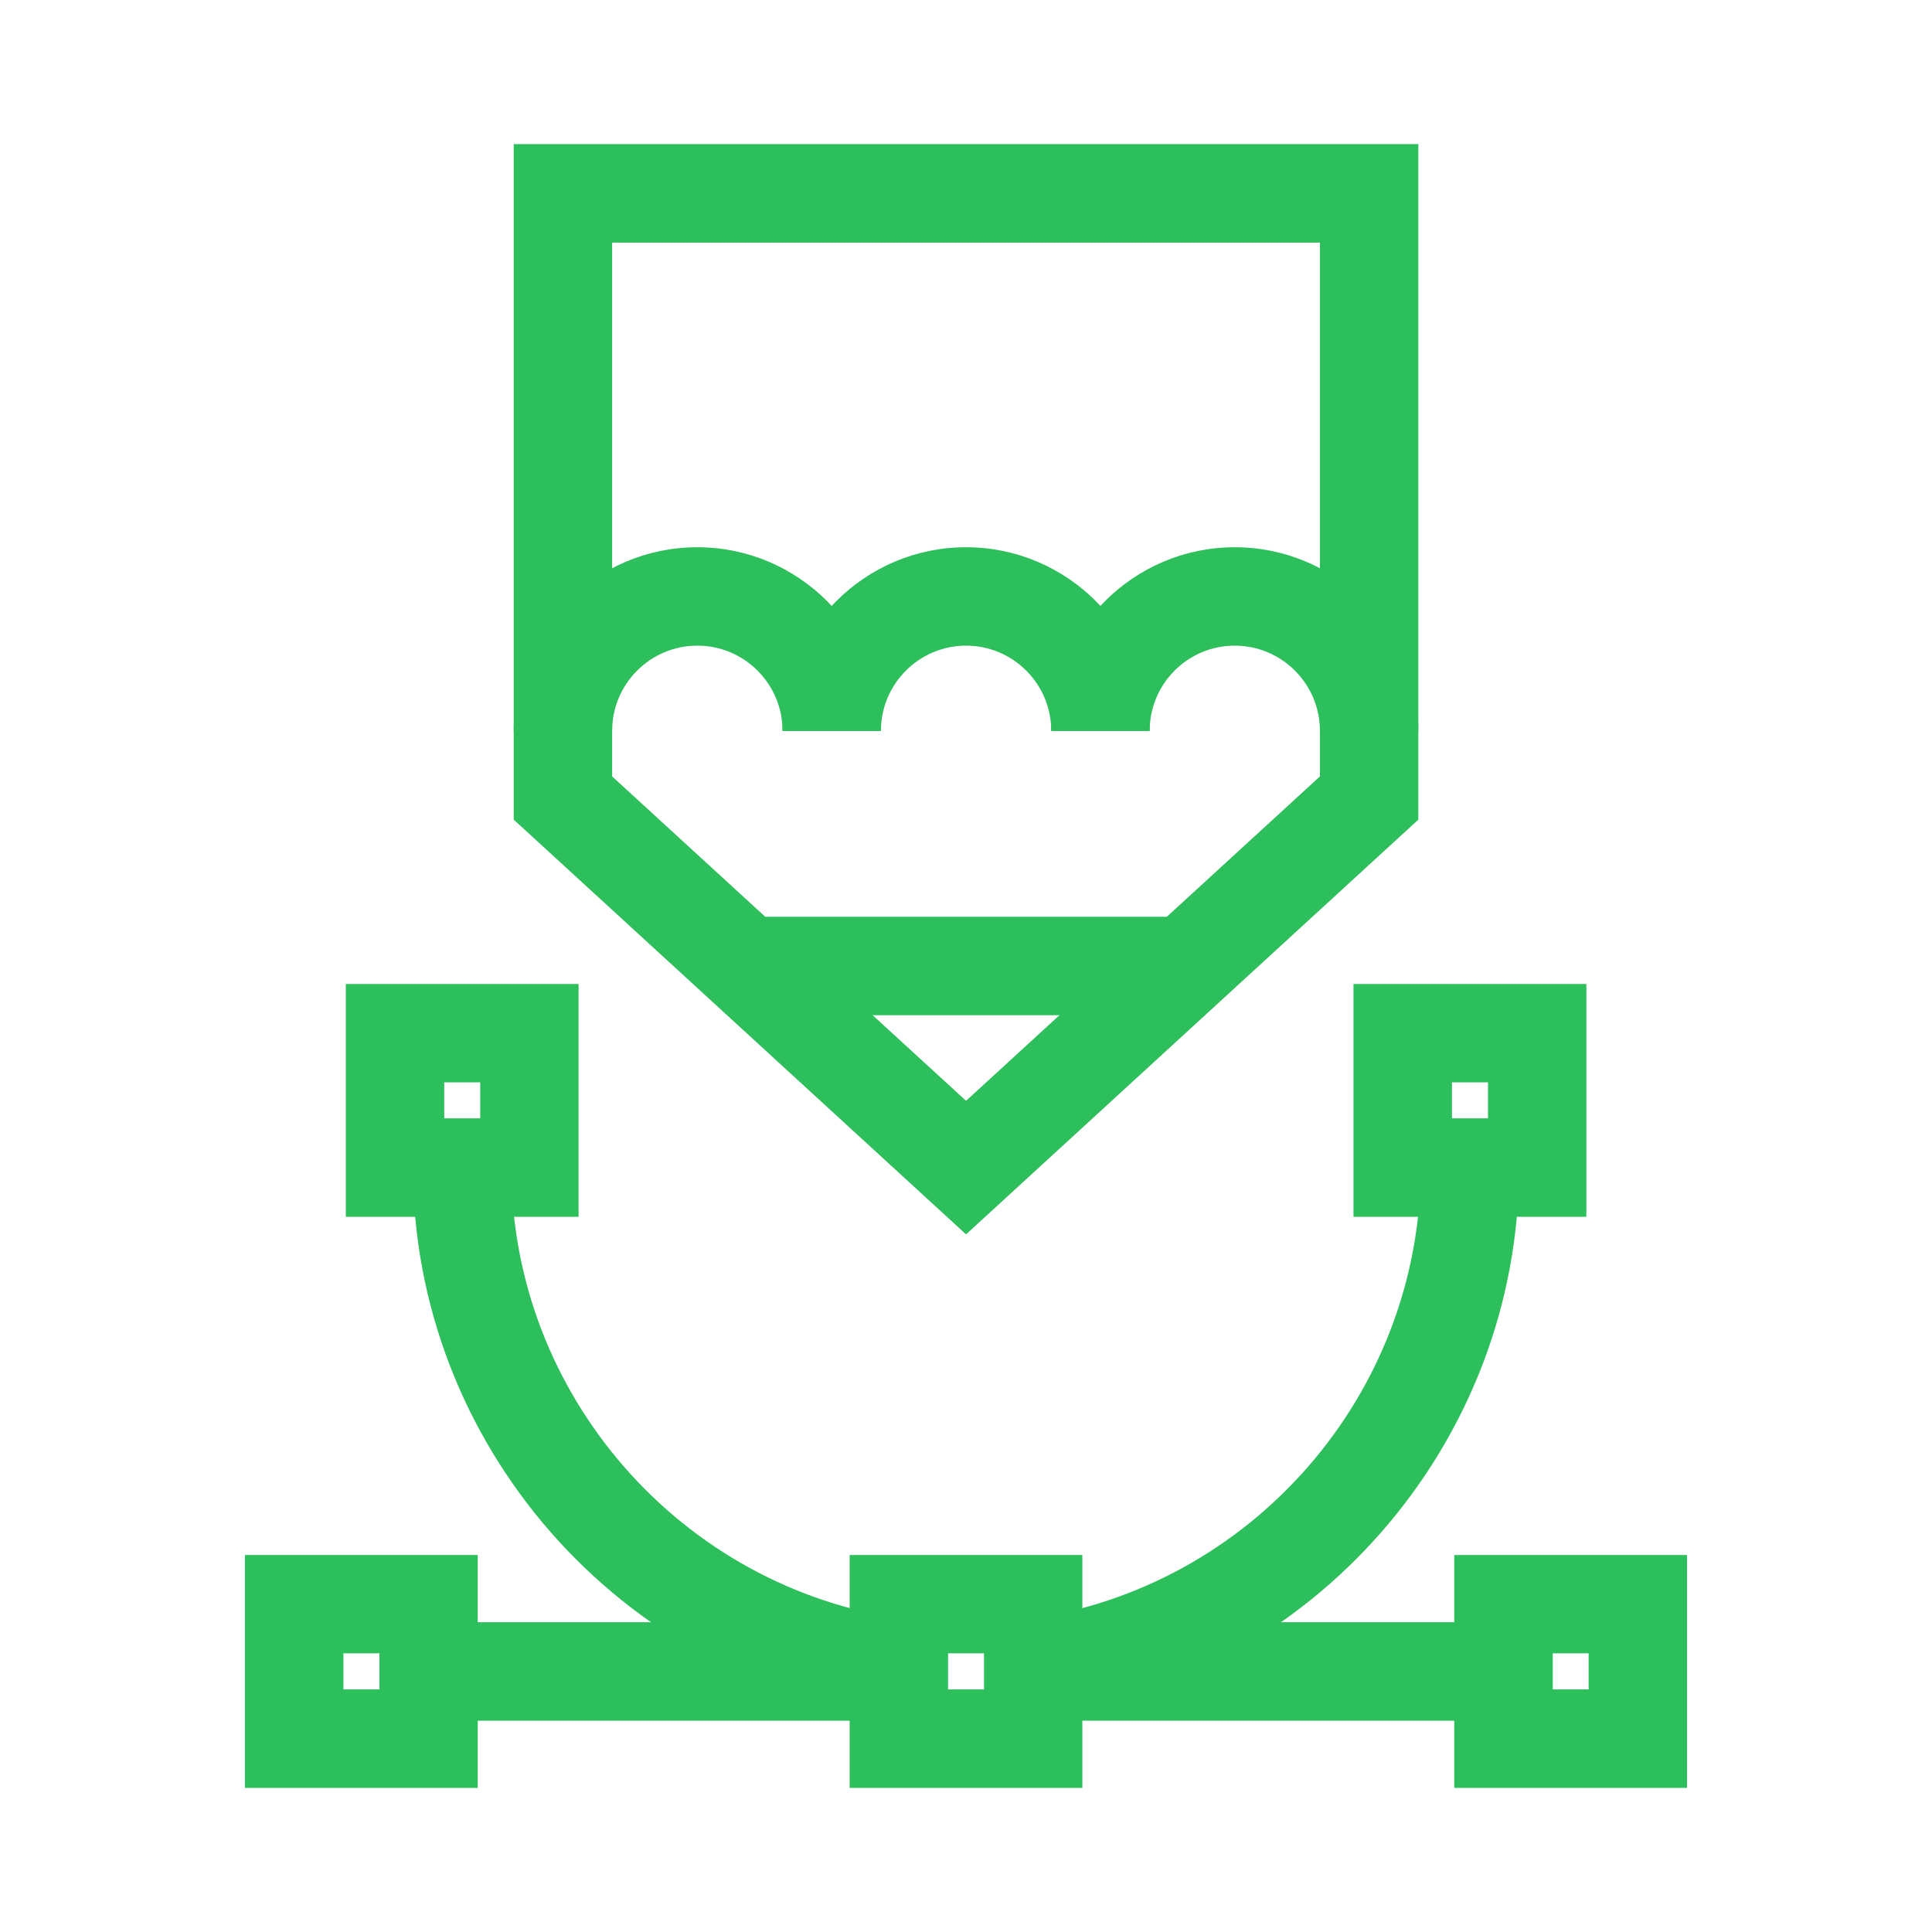
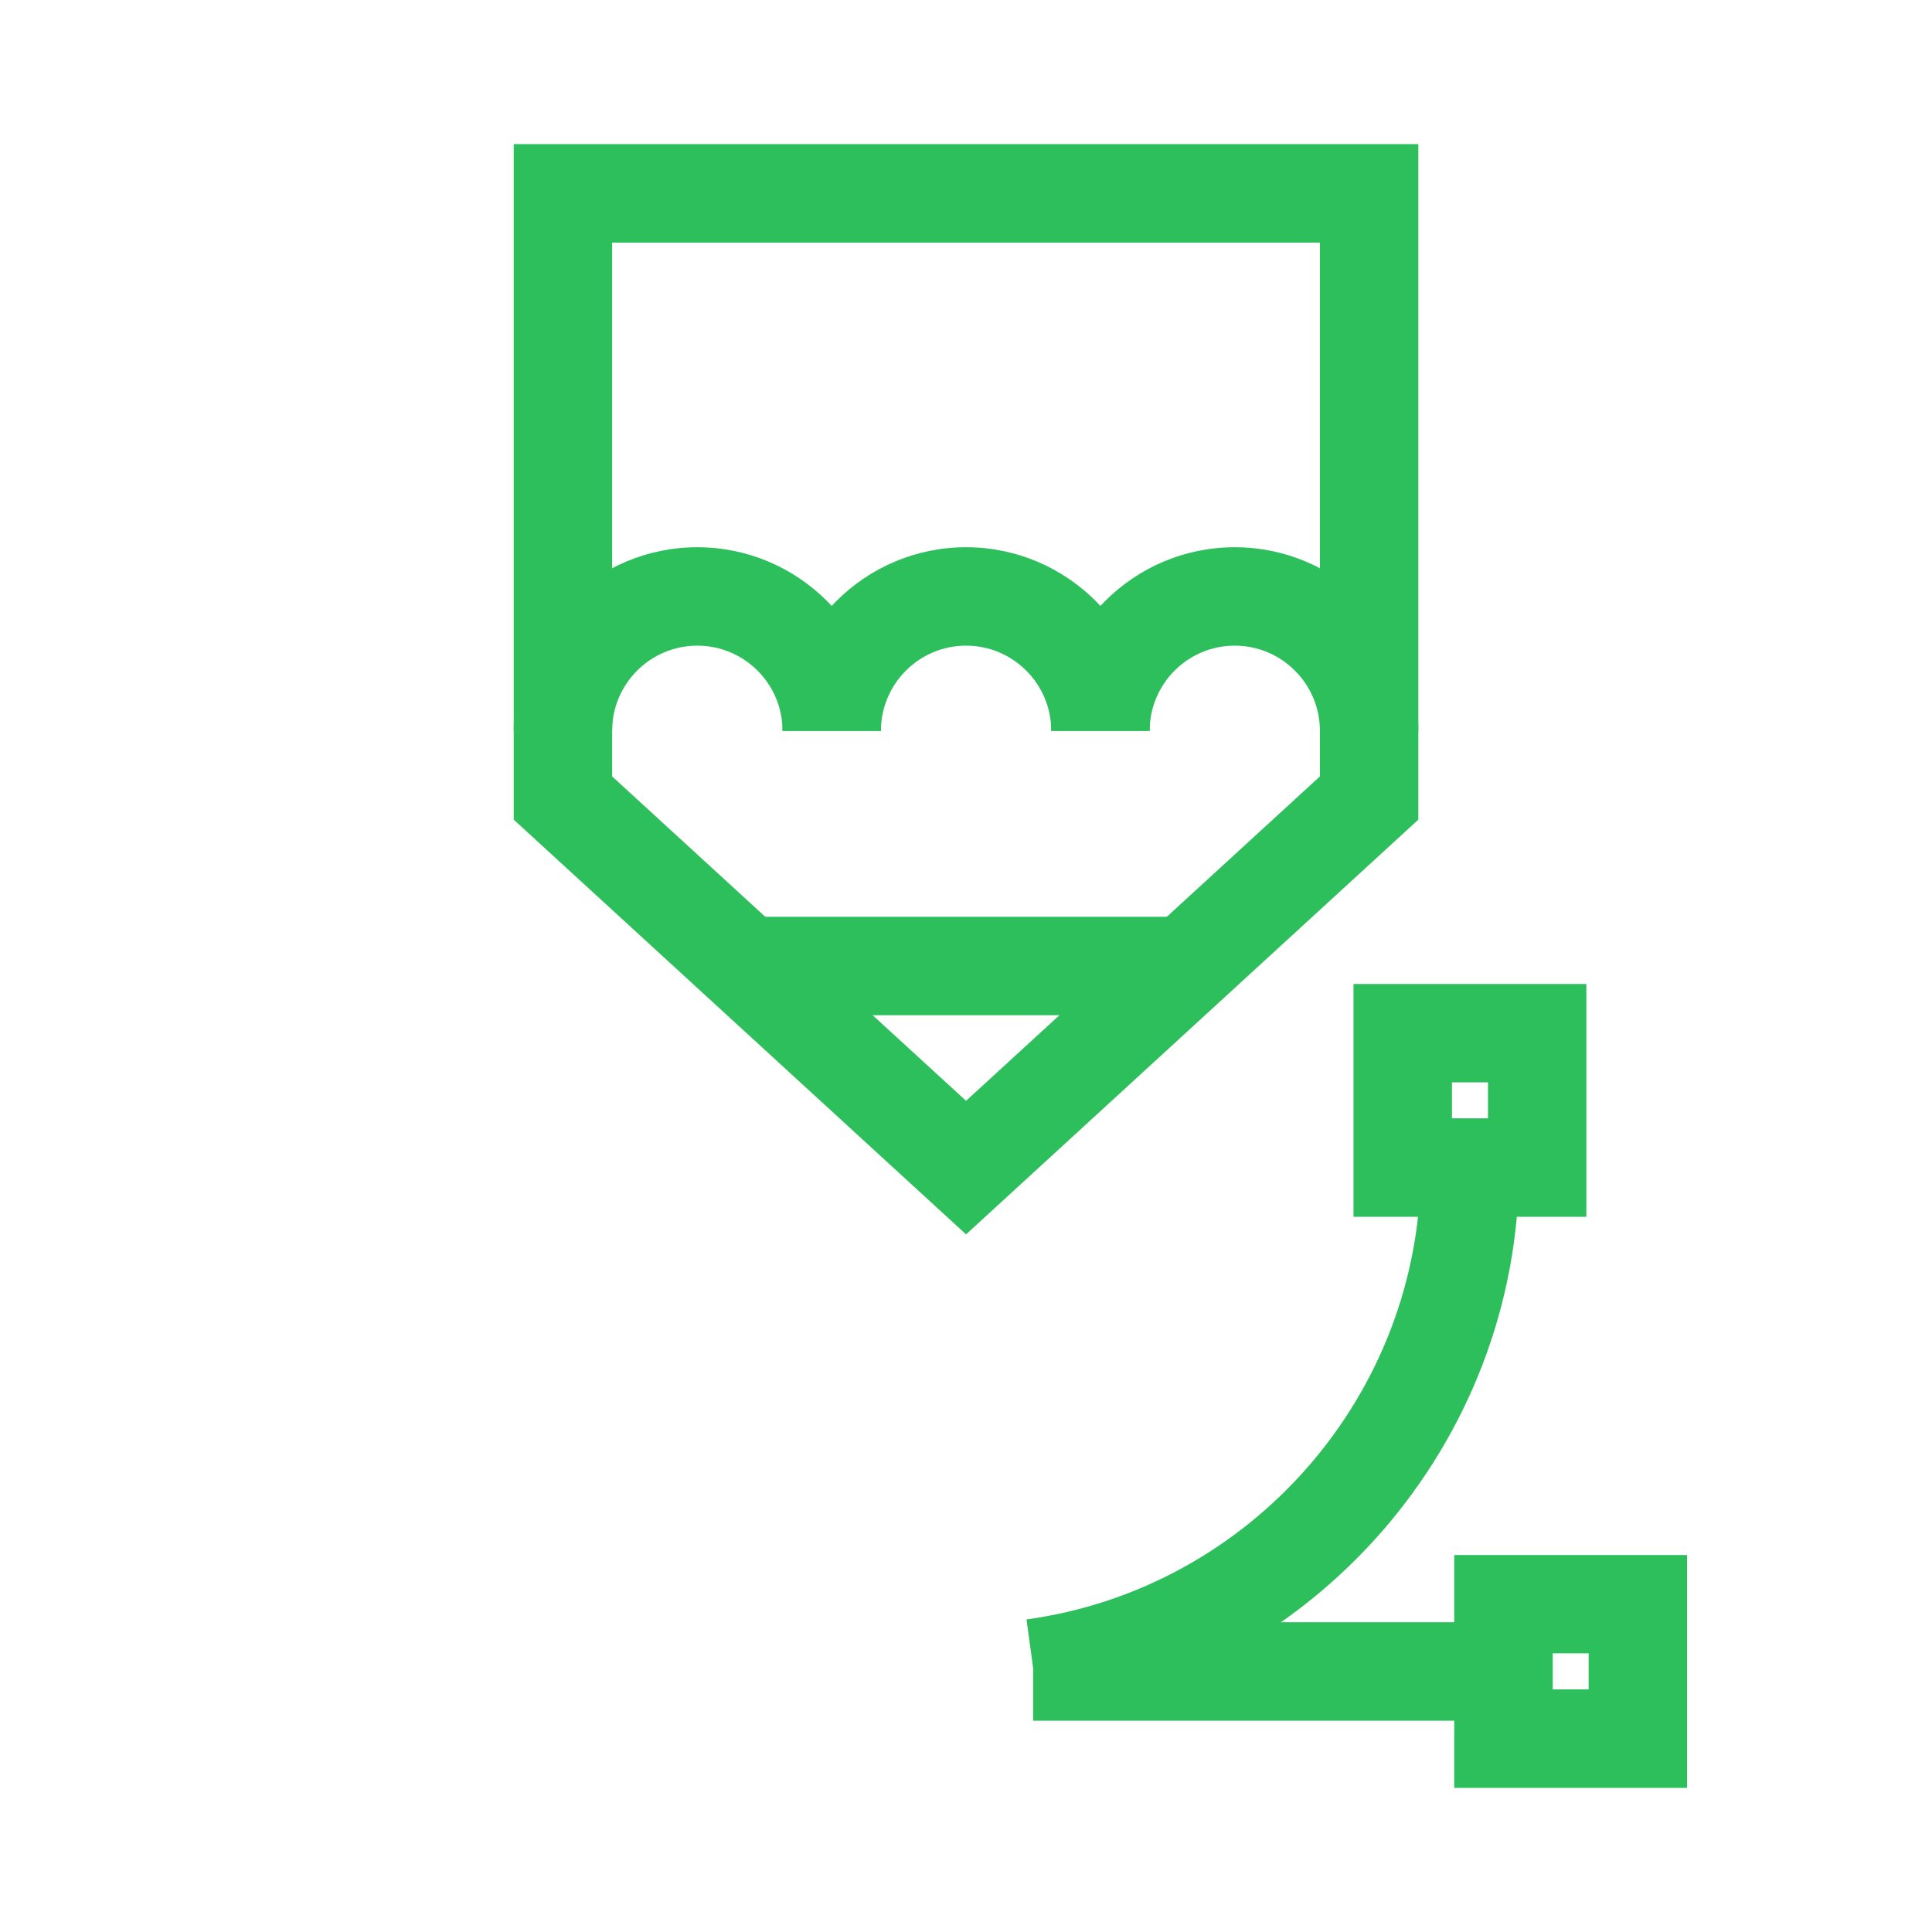
<svg xmlns="http://www.w3.org/2000/svg" version="1.1" id="Layer_1" x="0px" y="0px" width="32px" height="32px" viewBox="0 0 32 32" enable-background="new 0 0 32 32" xml:space="preserve">
  <g>
    <g>
      <g>
        <path fill="#2DBF5B" d="M26.275,20.154h-3.857v-3.856h3.857V20.154z M24.049,18.523h0.597v-0.596h-0.597V18.523z" />
-         <path fill="#2DBF5B" d="M17.927,29.613h-3.854v-3.857h3.854V29.613z M15.703,27.982h0.595v-0.598h-0.595V27.982z" />
-         <path fill="#2DBF5B" d="M9.583,20.154H5.728v-3.856h3.855V20.154z M7.358,18.523h0.596v-0.596H7.358V18.523z" />
-         <path fill="#2DBF5B" d="M14.778,28.436c-4.525-0.619-7.938-4.531-7.938-9.098h1.63c0,3.756,2.807,6.973,6.529,7.484     L14.778,28.436z" />
        <path fill="#2DBF5B" d="M17.223,28.436l-0.221-1.613c3.722-0.512,6.529-3.729,6.529-7.484h1.629     C25.16,23.904,21.748,27.816,17.223,28.436z" />
      </g>
      <g>
        <rect x="17.112" y="26.869" fill="#2DBF5B" width="7.789" height="1.631" />
        <path fill="#2DBF5B" d="M27.943,29.613h-3.856v-3.857h3.856V29.613z M25.718,27.982h0.595v-0.598h-0.595V27.982z" />
      </g>
      <g>
-         <rect x="7.099" y="26.869" fill="#2DBF5B" width="7.79" height="1.631" />
-         <path fill="#2DBF5B" d="M7.913,29.613H4.057v-3.857h3.856V29.613z M5.688,27.982h0.596v-0.598H5.688V27.982z" />
-       </g>
+         </g>
    </g>
    <rect x="12.384" y="15.185" fill="#2DBF5B" width="7.234" height="1.63" />
    <g>
      <path fill="#2DBF5B" d="M23.492,12.105h-1.63c0-0.778-0.634-1.411-1.411-1.411s-1.409,0.632-1.409,1.411h-1.63    c0-1.676,1.363-3.041,3.039-3.041C22.128,9.064,23.492,10.429,23.492,12.105z" />
      <path fill="#2DBF5B" d="M19.042,12.105h-1.63c0-0.778-0.634-1.411-1.411-1.411s-1.41,0.632-1.41,1.411h-1.63    c0-1.676,1.363-3.041,3.04-3.041C17.677,9.064,19.042,10.429,19.042,12.105z" />
      <path fill="#2DBF5B" d="M14.591,12.105h-1.63c0-0.778-0.633-1.411-1.411-1.411c-0.778,0-1.411,0.632-1.411,1.411h-1.63    c0-1.676,1.364-3.041,3.041-3.041C13.226,9.064,14.591,10.429,14.591,12.105z" />
    </g>
    <path fill="#2DBF5B" d="M16.001,20.445l-7.492-6.869V2.387h14.983v11.189L16.001,20.445z M10.139,12.86l5.862,5.373l5.861-5.373   V4.018H10.139V12.86z" />
  </g>
</svg>